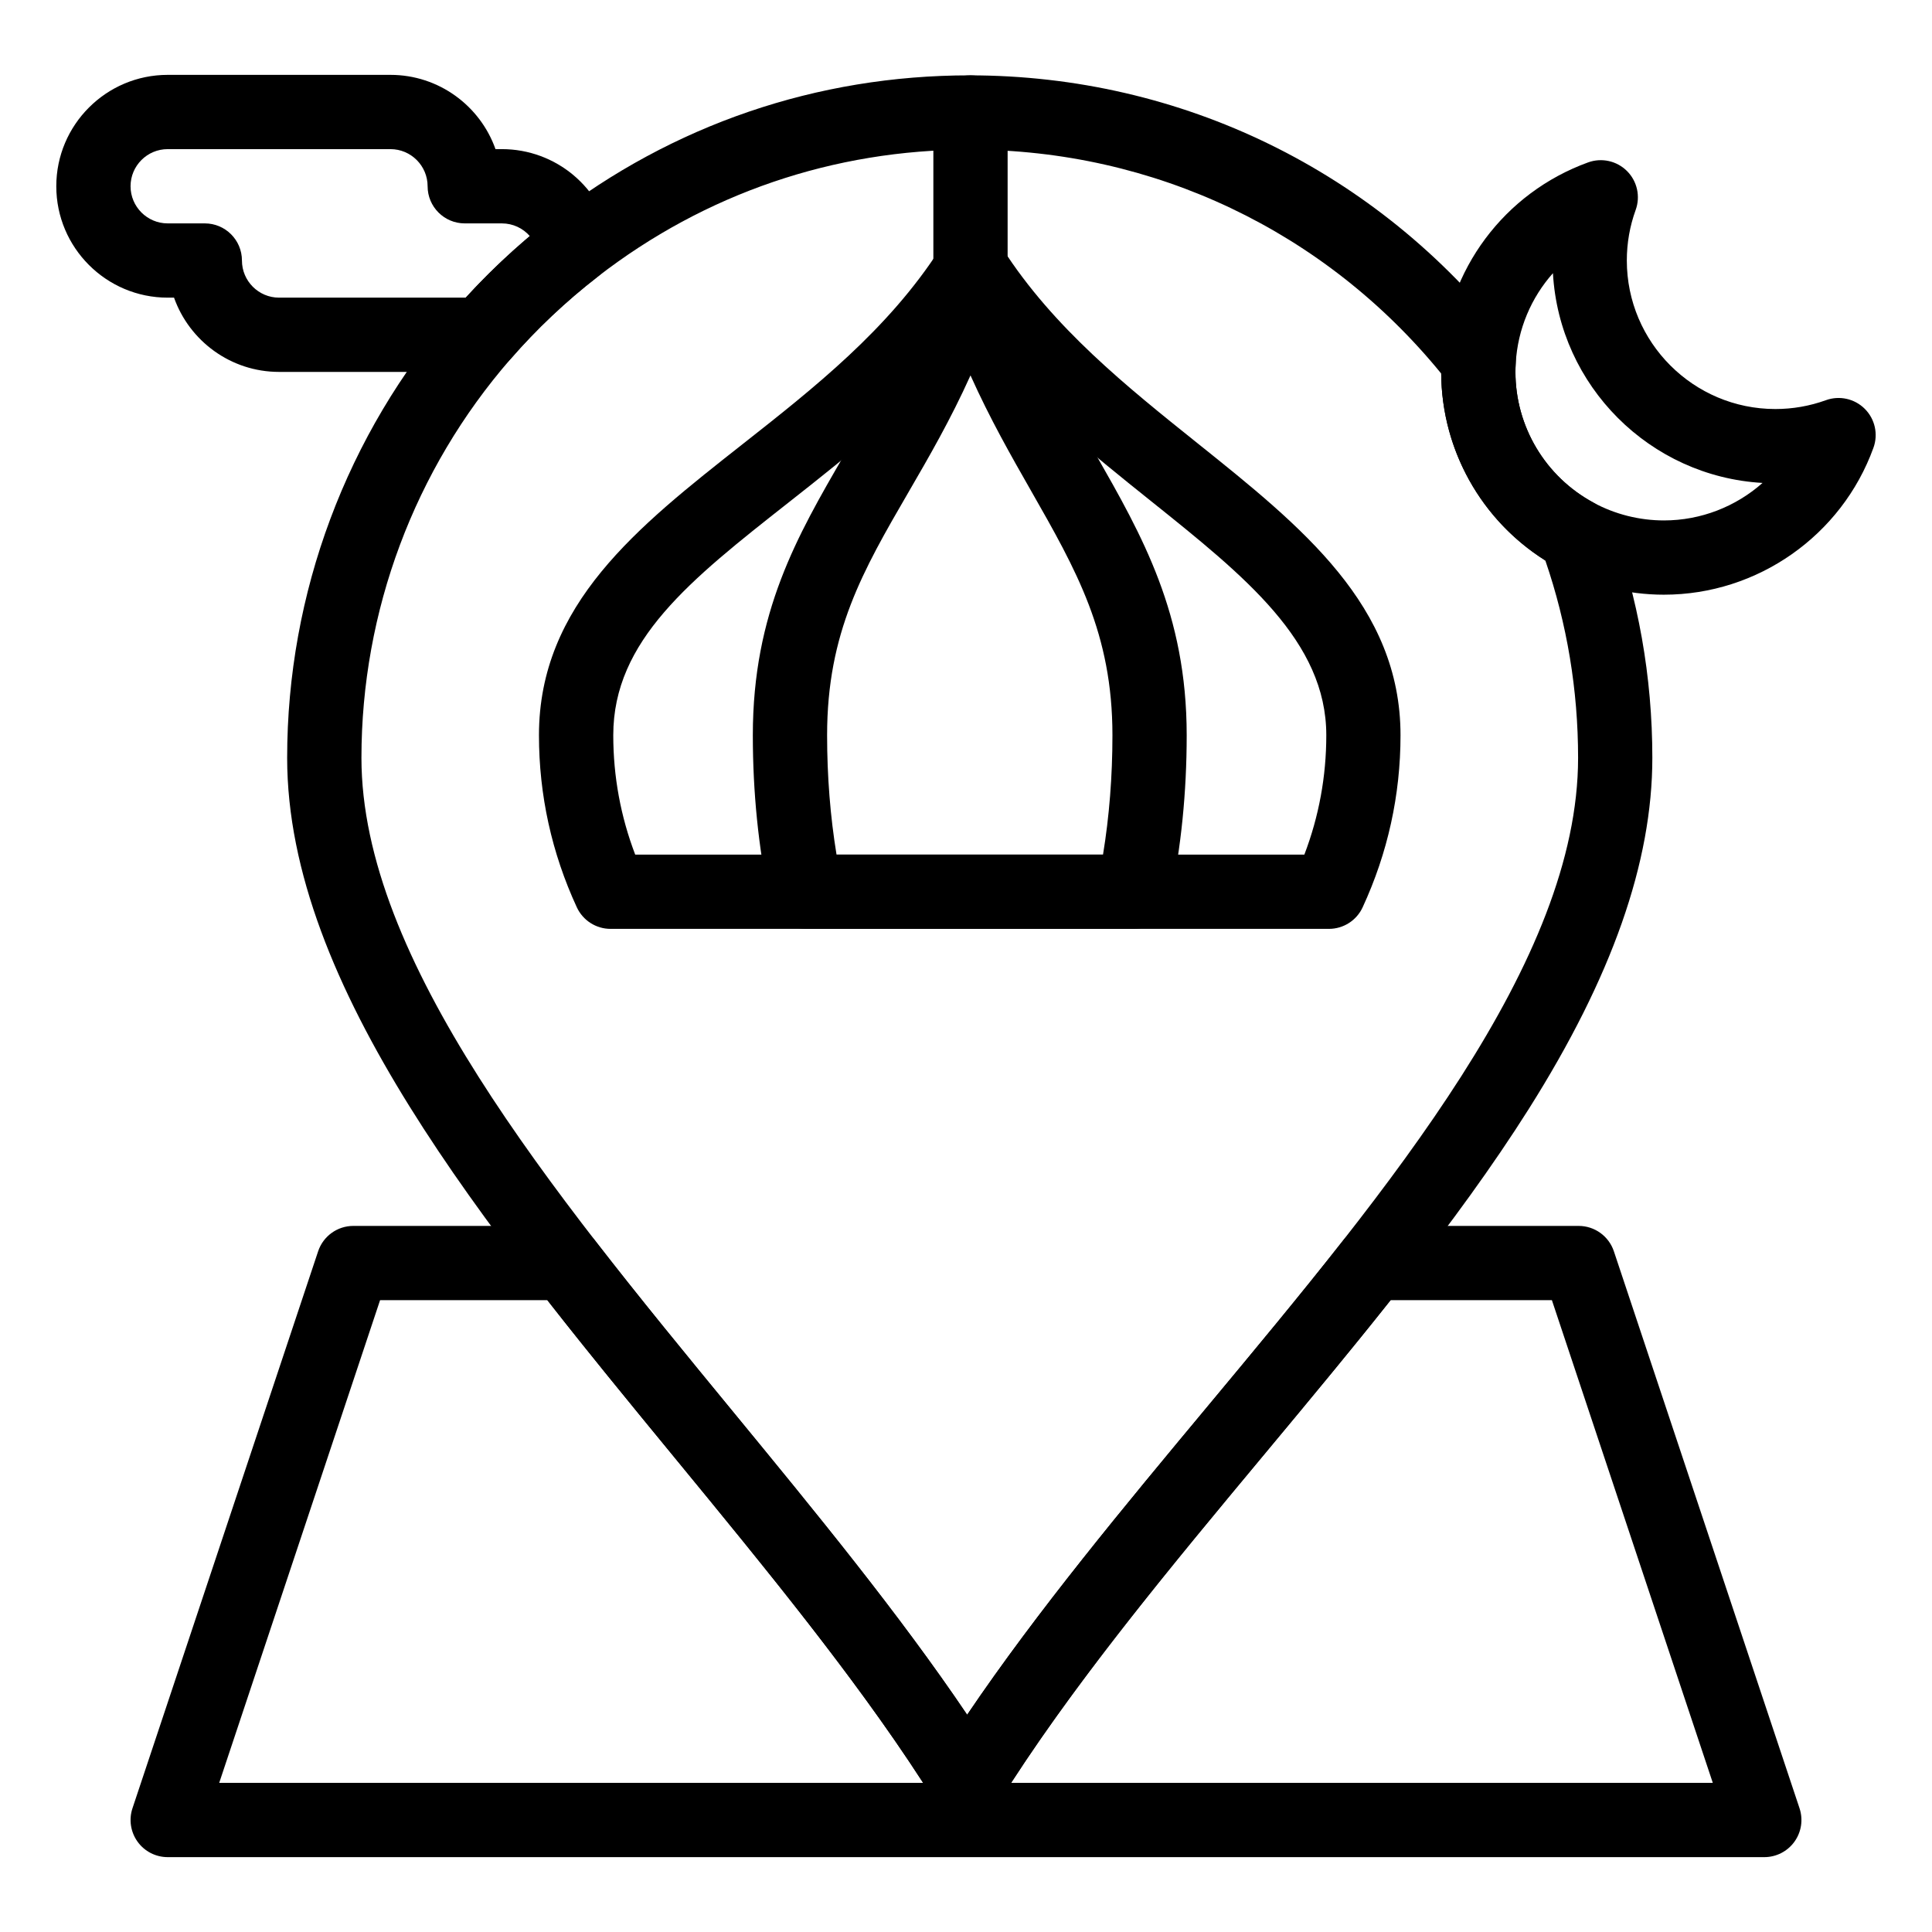
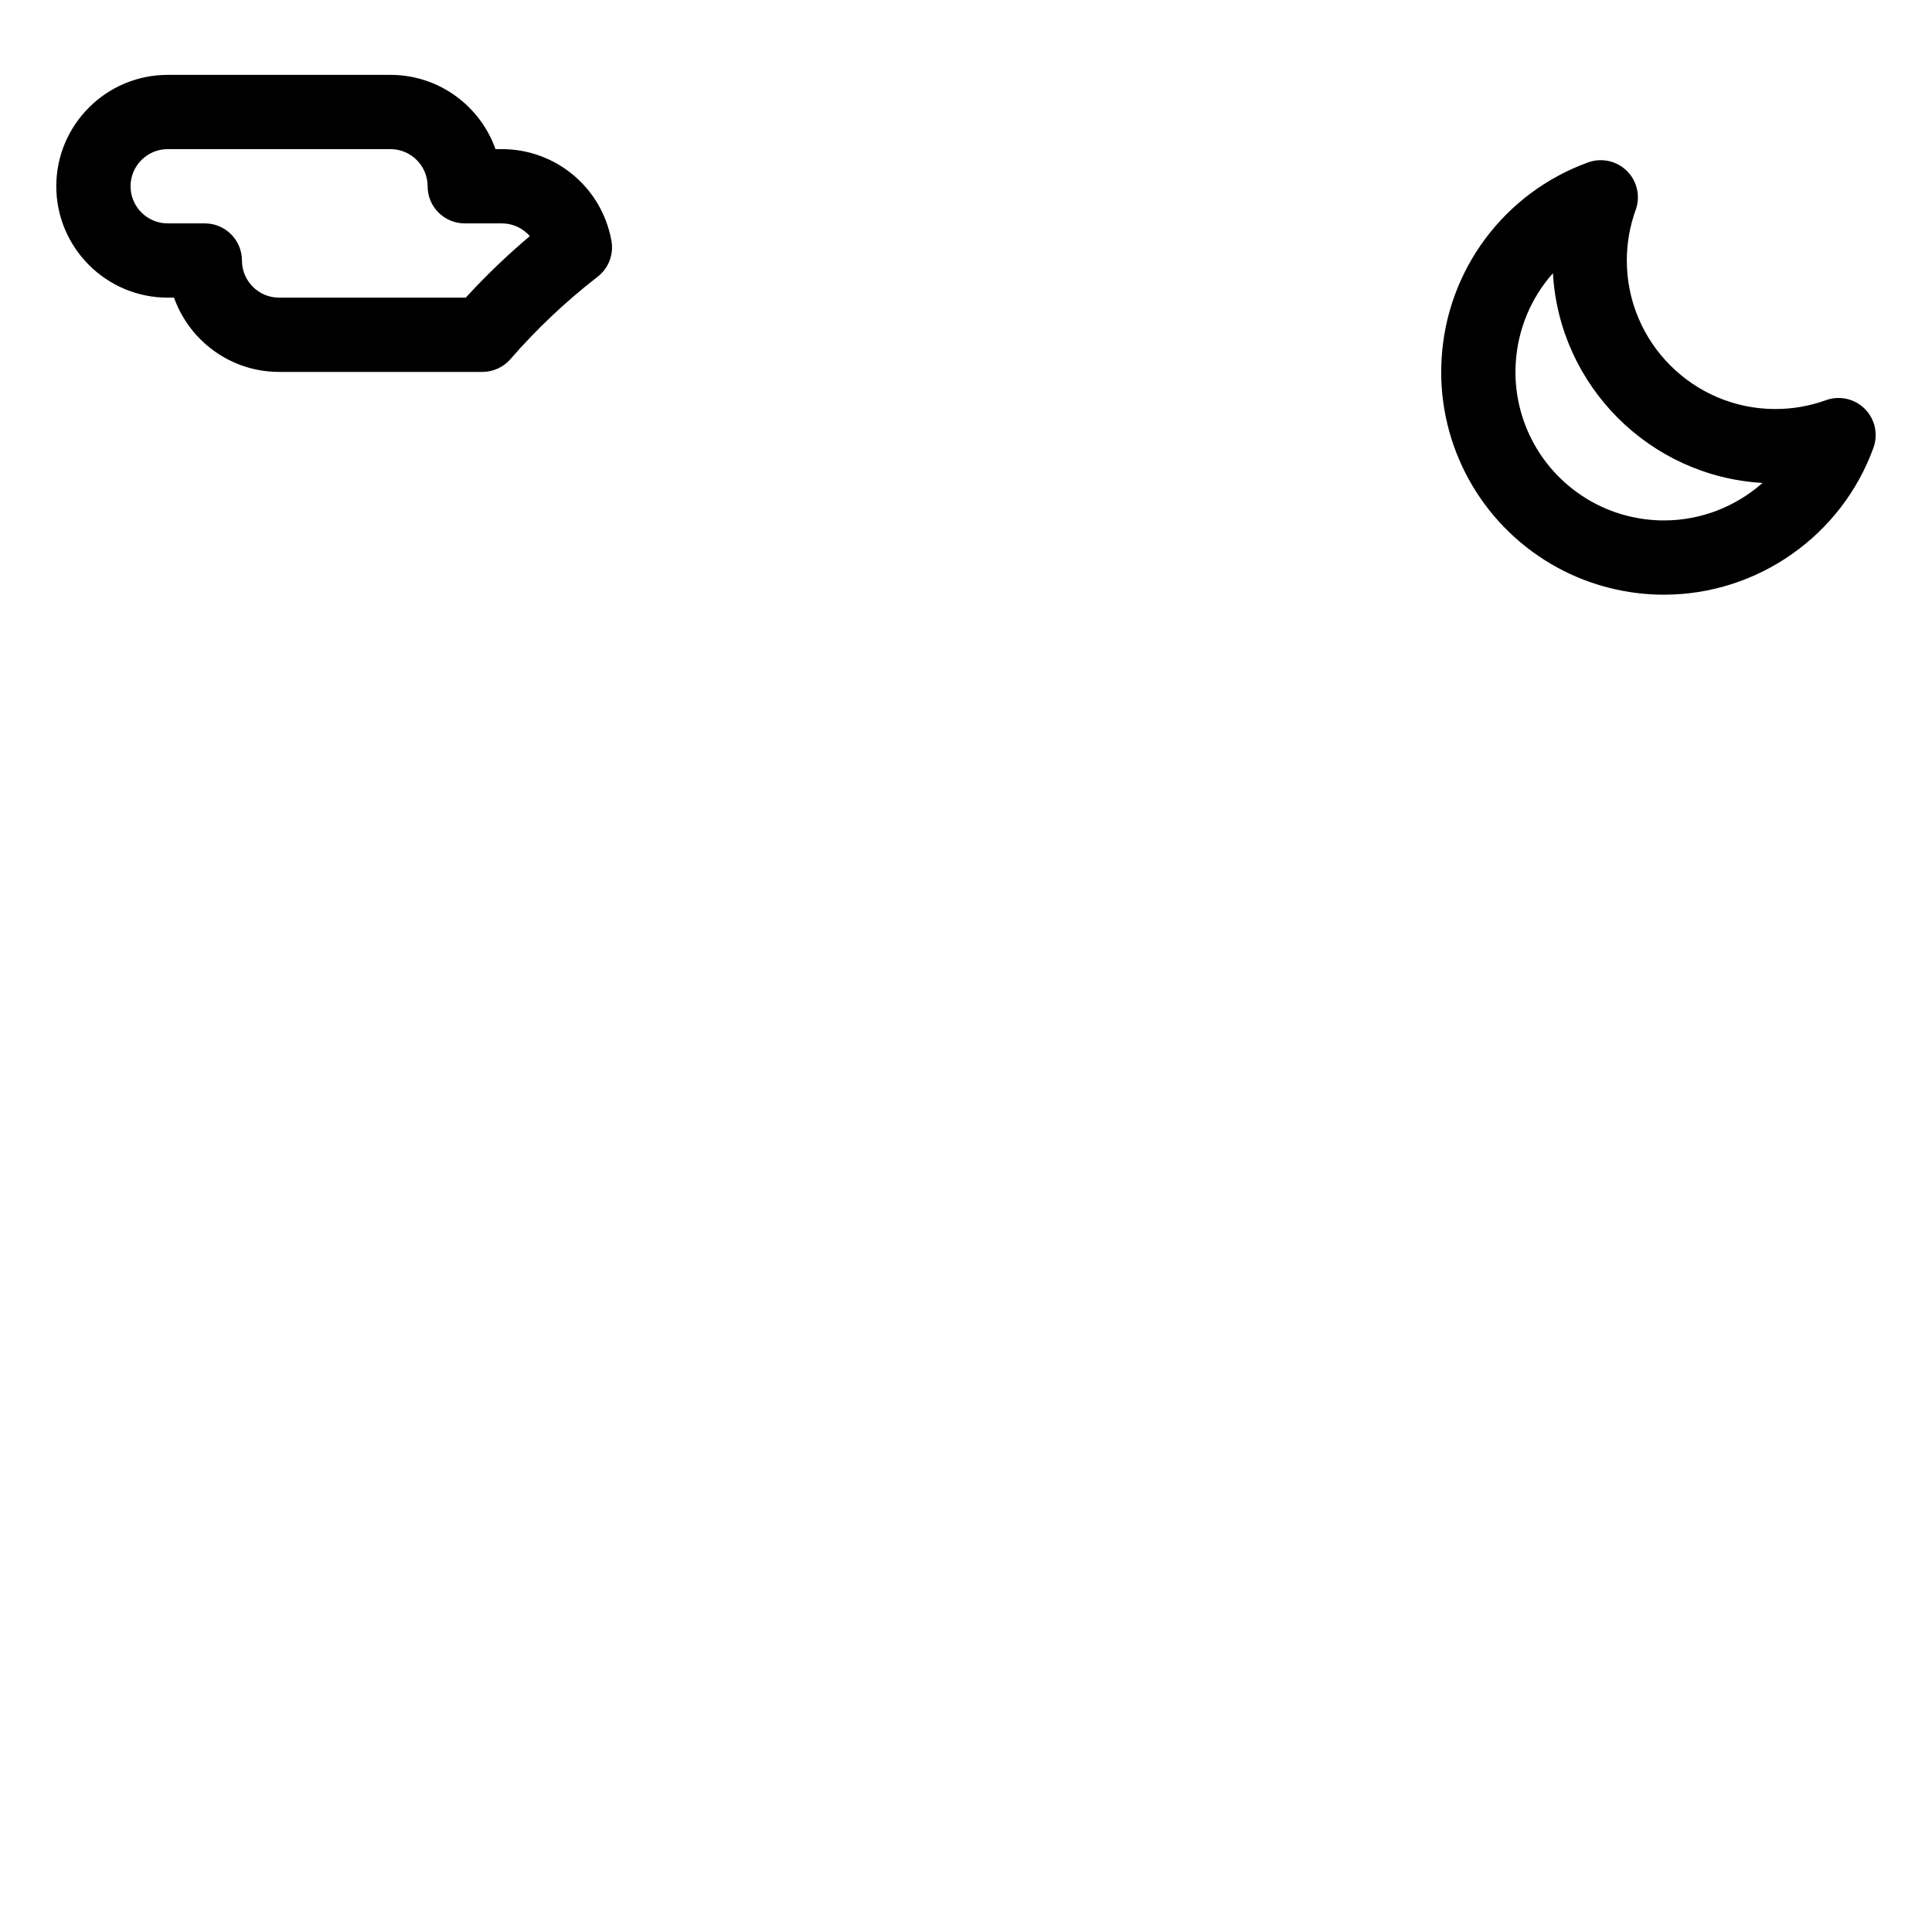
<svg xmlns="http://www.w3.org/2000/svg" fill="#000000" width="800px" height="800px" version="1.1" viewBox="144 144 512 512">
  <g>
-     <path d="m496.19 390.16h-190.39c-3.836 0-7.32-2.231-8.934-5.711-6.66-14.406-10.035-29.746-10.035-45.598 0-34.668 26.152-55.254 53.84-77.047 19.027-14.973 38.699-30.457 52.465-51.895 1.812-2.816 4.93-4.523 8.281-4.523h0.004c3.352 0 6.469 1.707 8.281 4.527 13.445 20.961 32.855 36.5 51.621 51.527 27.684 22.164 53.828 43.098 53.828 77.406 0 15.852-3.379 31.191-10.035 45.598-1.605 3.484-5.094 5.715-8.93 5.715zm-183.86-19.684h177.34c3.859-10.109 5.812-20.723 5.812-31.629 0-24.855-21.527-42.09-46.449-62.047-15.824-12.672-33.402-26.742-47.605-44.691-14.527 18.359-32.445 32.461-48.574 45.156-25.887 20.375-46.332 36.465-46.332 61.582 0 10.906 1.953 21.52 5.812 31.629z" />
-     <path d="m444.48 390.16h-86.961c-4.652 0-8.668-3.258-9.629-7.809-2.906-13.77-4.383-28.402-4.383-43.5 0-32.539 11.758-52.801 24.207-74.254 8.688-14.973 17.672-30.453 24.035-52.137 1.23-4.191 5.074-7.07 9.441-7.07h0.004c4.367 0 8.215 2.883 9.441 7.074 6.215 21.215 15.082 36.754 23.656 51.785 12.441 21.809 24.195 42.41 24.195 74.602 0 15.094-1.473 29.73-4.383 43.5-0.961 4.551-4.977 7.809-9.625 7.809zm-78.793-19.684h70.625c1.66-10.129 2.496-20.73 2.496-31.629 0-26.973-9.535-43.688-21.609-64.852-5.219-9.148-10.852-19.023-16.008-30.512-5.297 11.77-11.09 21.75-16.453 30.988-12.039 20.746-21.547 37.129-21.547 64.375 0 10.898 0.84 21.504 2.496 31.629z" />
    <path d="m271.84 242.56h-53.883c-12.828 0-23.773-8.227-27.836-19.68h-1.684c-16.277 0-29.52-13.242-29.52-29.52s13.242-29.52 29.52-29.52h59.039c12.828 0 23.773 8.227 27.836 19.68h1.688c14.309 0 26.523 10.223 29.039 24.309 0.645 3.606-0.766 7.269-3.66 9.512-8.398 6.508-16.176 13.852-23.113 21.836-1.867 2.148-4.578 3.383-7.426 3.383zm-83.402-59.039c-5.426 0-9.84 4.414-9.84 9.84s4.414 9.84 9.84 9.84h9.84c5.434 0 9.84 4.406 9.84 9.84 0 5.426 4.414 9.84 9.84 9.84h49.473c5.285-5.781 10.969-11.242 16.977-16.312-1.812-2.082-4.477-3.367-7.406-3.367h-9.84c-5.434 0-9.84-4.406-9.84-9.84 0-5.426-4.414-9.84-9.84-9.84z" />
    <path d="m584.97 301.6c-9.781 0-19.48-2.449-28.047-7.078-19.117-10.34-30.992-30.25-30.992-51.961 0-1.066 0.035-2.172 0.109-3.473 1.375-23.578 16.617-44.004 38.828-52.051 3.59-1.301 7.609-0.406 10.309 2.293s3.594 6.719 2.293 10.309c-1.555 4.289-2.344 8.797-2.344 13.398 0 21.703 17.656 39.359 39.359 39.359 4.602 0 9.109-0.789 13.398-2.34 3.594-1.301 7.609-0.406 10.309 2.293 2.699 2.699 3.594 6.719 2.293 10.309-8.426 23.293-30.738 38.941-55.516 38.941zm-29.426-85.203c-5.754 6.477-9.332 14.805-9.855 23.832-0.055 0.91-0.078 1.652-0.078 2.332 0 14.477 7.922 27.754 20.676 34.648 5.699 3.082 12.16 4.711 18.688 4.711 9.82 0 19.059-3.688 26.117-9.938-29.871-1.703-53.867-25.711-55.547-55.586z" />
-     <path d="m611.56 636.16h-423.12c-3.164 0-6.133-1.52-7.981-4.086-1.848-2.566-2.352-5.863-1.352-8.863l49.199-147.6c1.34-4.019 5.098-6.731 9.332-6.731h56.227c3.043 0 5.918 1.41 7.781 3.816 11.641 15.031 24.297 30.438 36.539 45.336 21.707 26.418 44.051 53.609 62.121 80.395 18.637-27.57 41.617-55.176 63.938-81.988 11.984-14.398 24.379-29.289 35.773-43.793 1.867-2.375 4.719-3.762 7.738-3.762l54.605-0.004c4.234 0 7.996 2.711 9.336 6.731l49.199 147.6c1 3 0.496 6.297-1.352 8.863-1.852 2.566-4.82 4.086-7.984 4.086zm-199.6-19.68h185.95l-42.641-127.92h-42.742c-10.719 13.512-22.109 27.195-33.156 40.469-23.934 28.75-48.637 58.422-67.41 87.453zm-209.87 0h186.55c-18.223-28.211-42.32-57.539-65.668-85.957-11.301-13.758-22.957-27.941-33.926-41.965h-44.32z" />
-     <path d="m400.3 626.32h-0.004c-3.398 0-6.555-1.754-8.352-4.641-18.551-29.797-44.18-60.988-68.965-91.152-50.578-61.555-102.88-125.2-102.88-185.7 0-43.582 15.734-85.691 44.309-118.57 7.781-8.953 16.5-17.191 25.914-24.484 31.934-24.73 70.188-37.805 110.63-37.805 56.086 0 108.08 25.375 142.66 69.621 1.473 1.883 2.207 4.242 2.07 6.629-0.055 0.914-0.078 1.656-0.078 2.336 0 14.477 7.922 27.754 20.676 34.648 2.109 1.141 3.727 3.012 4.555 5.262 7.332 19.953 11.051 40.934 11.051 62.363 0 27.711-10.711 58.156-32.75 93.066-19.109 30.273-44.867 61.211-69.773 91.133-25.367 30.473-51.598 61.98-70.715 92.656-1.801 2.875-4.957 4.629-8.352 4.629zm0.66-442.66c-36.043 0-70.133 11.648-98.582 33.684-8.398 6.508-16.176 13.852-23.113 21.836-25.461 29.297-39.48 66.82-39.48 105.66 0 53.449 50.023 114.33 98.402 173.2 21.707 26.418 44.051 53.609 62.117 80.391 18.637-27.57 41.617-55.176 63.938-81.988 48.164-57.855 97.969-117.68 97.969-171.61 0-17.934-2.918-35.504-8.68-52.293-17.004-10.699-27.457-29.32-27.602-49.555-30.801-37.75-76.148-59.328-124.97-59.328z" />
-     <path d="m401.19 225.07c-5.434 0-9.84-4.406-9.84-9.84v-41.414c0-5.434 4.406-9.84 9.84-9.84s9.84 4.406 9.84 9.84v41.414c0 5.434-4.406 9.84-9.84 9.84z" />
  </g>
</svg>